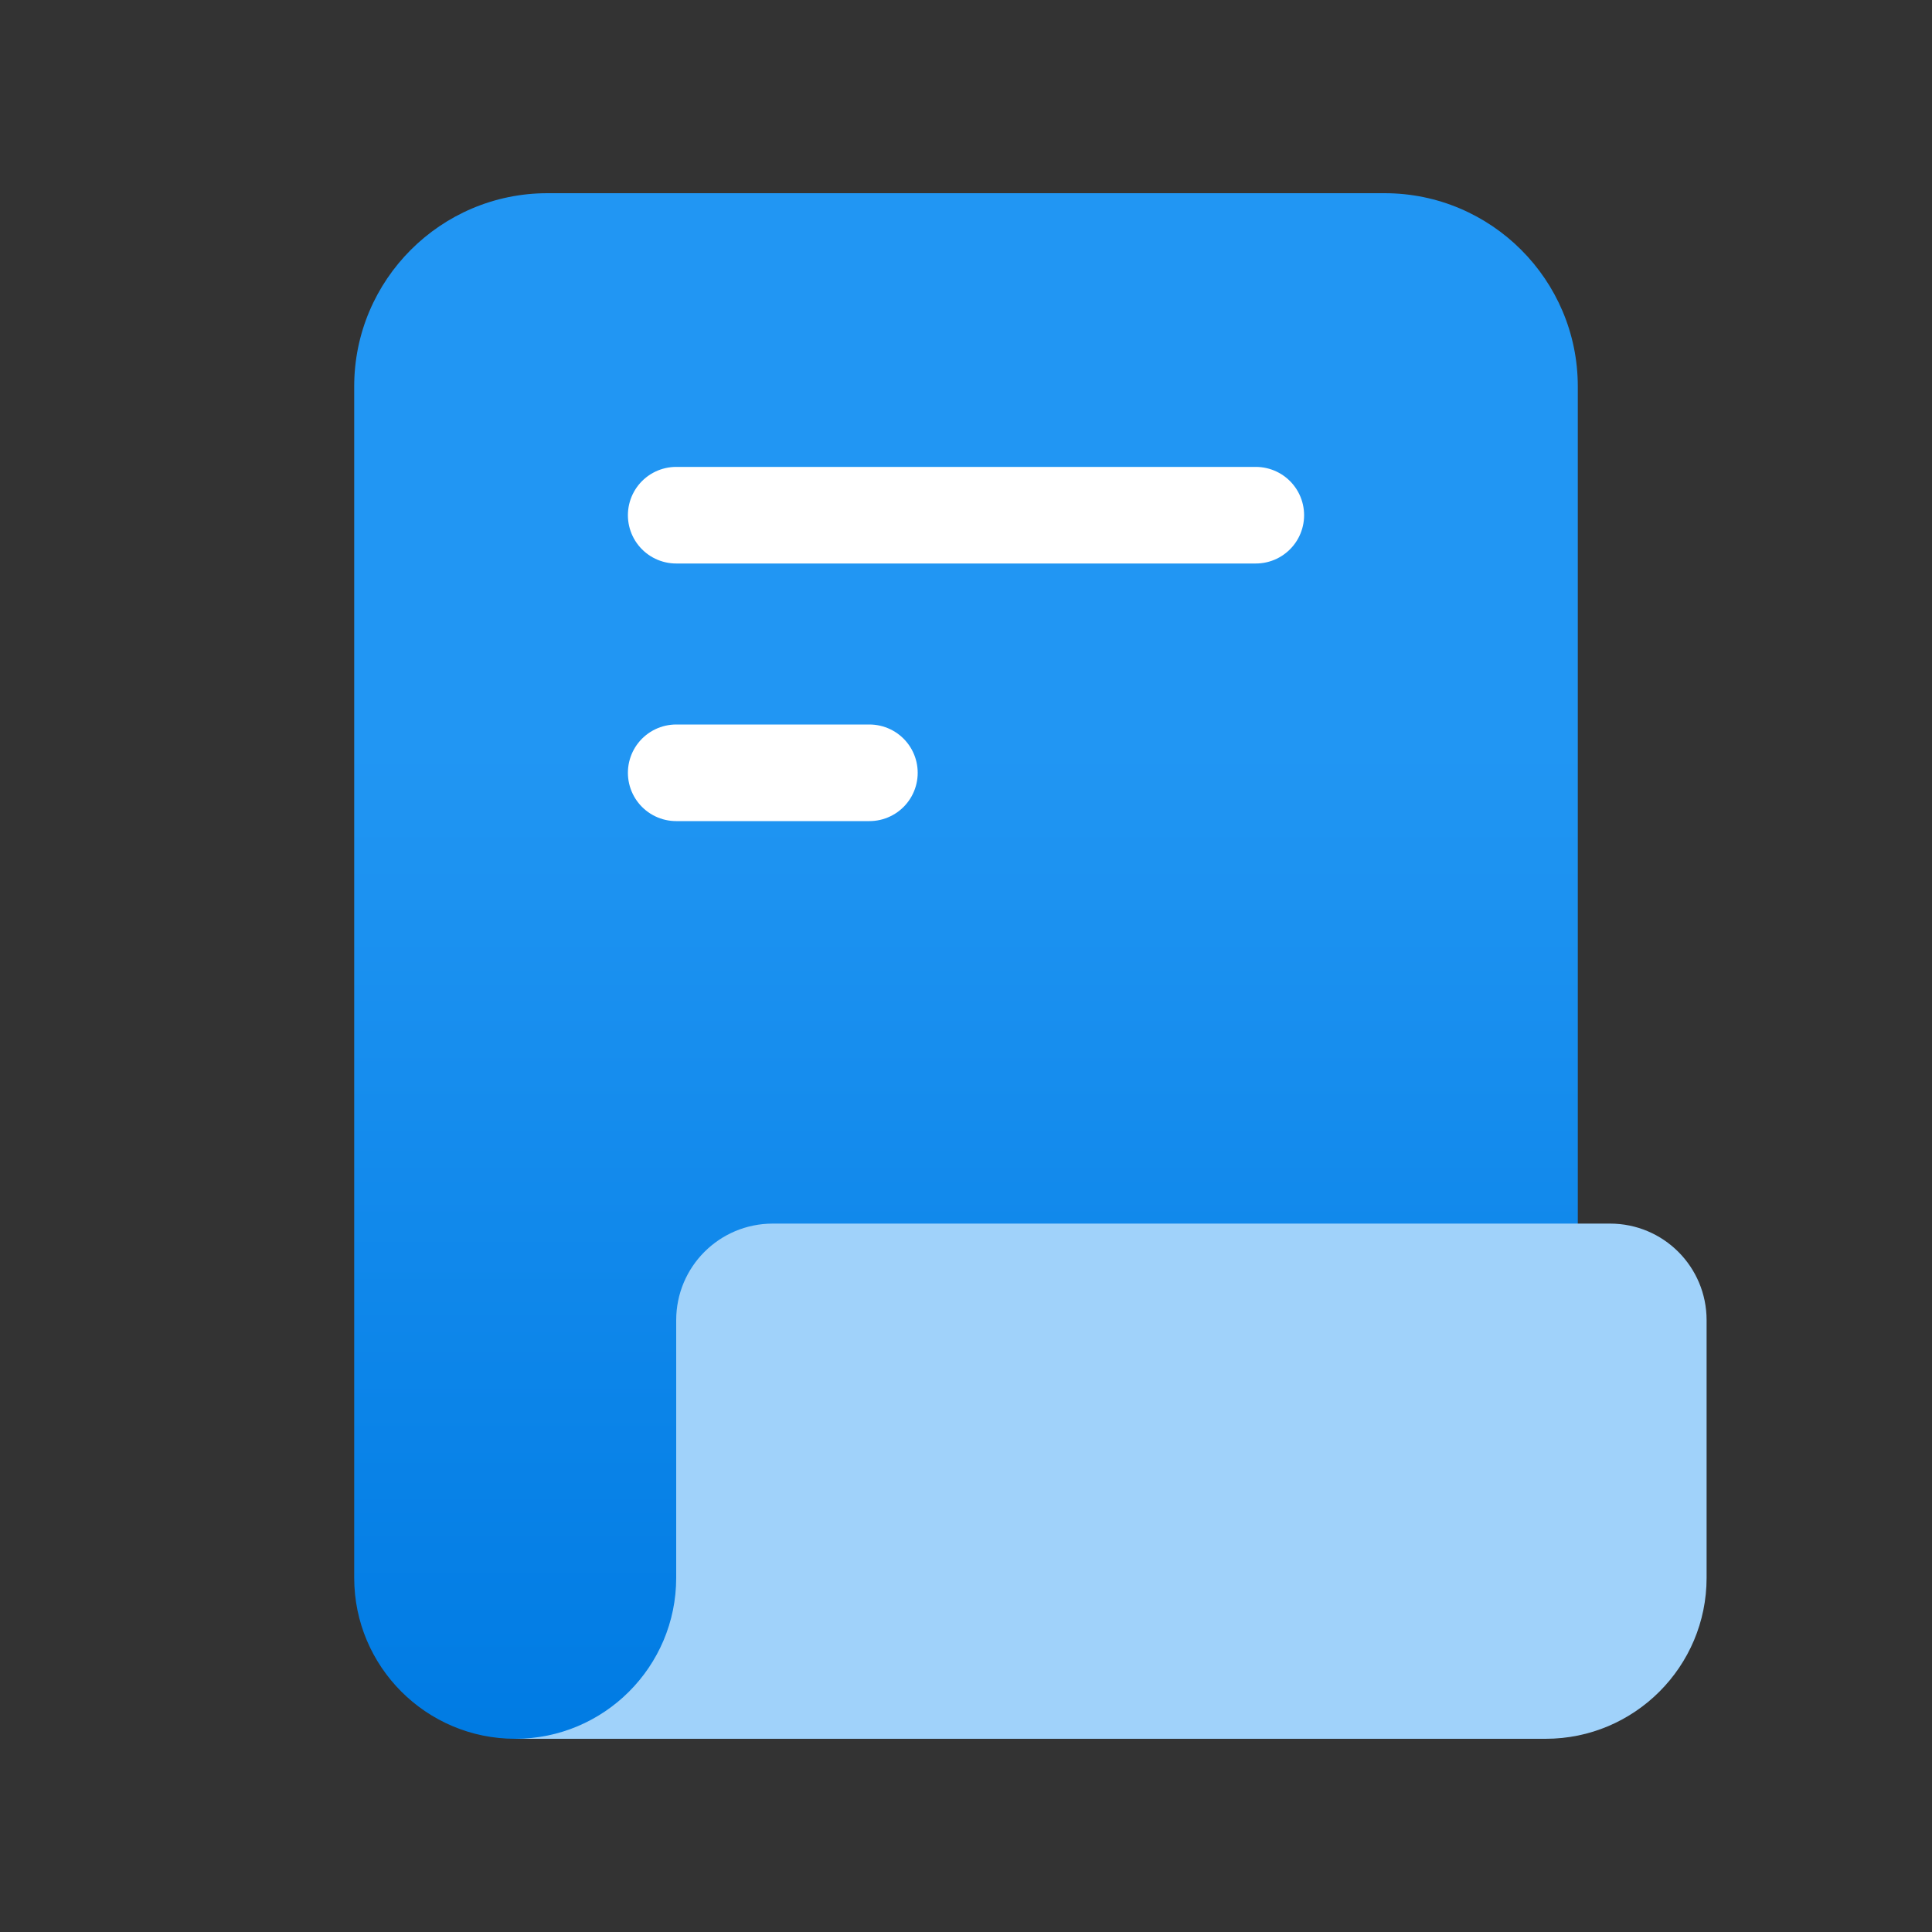
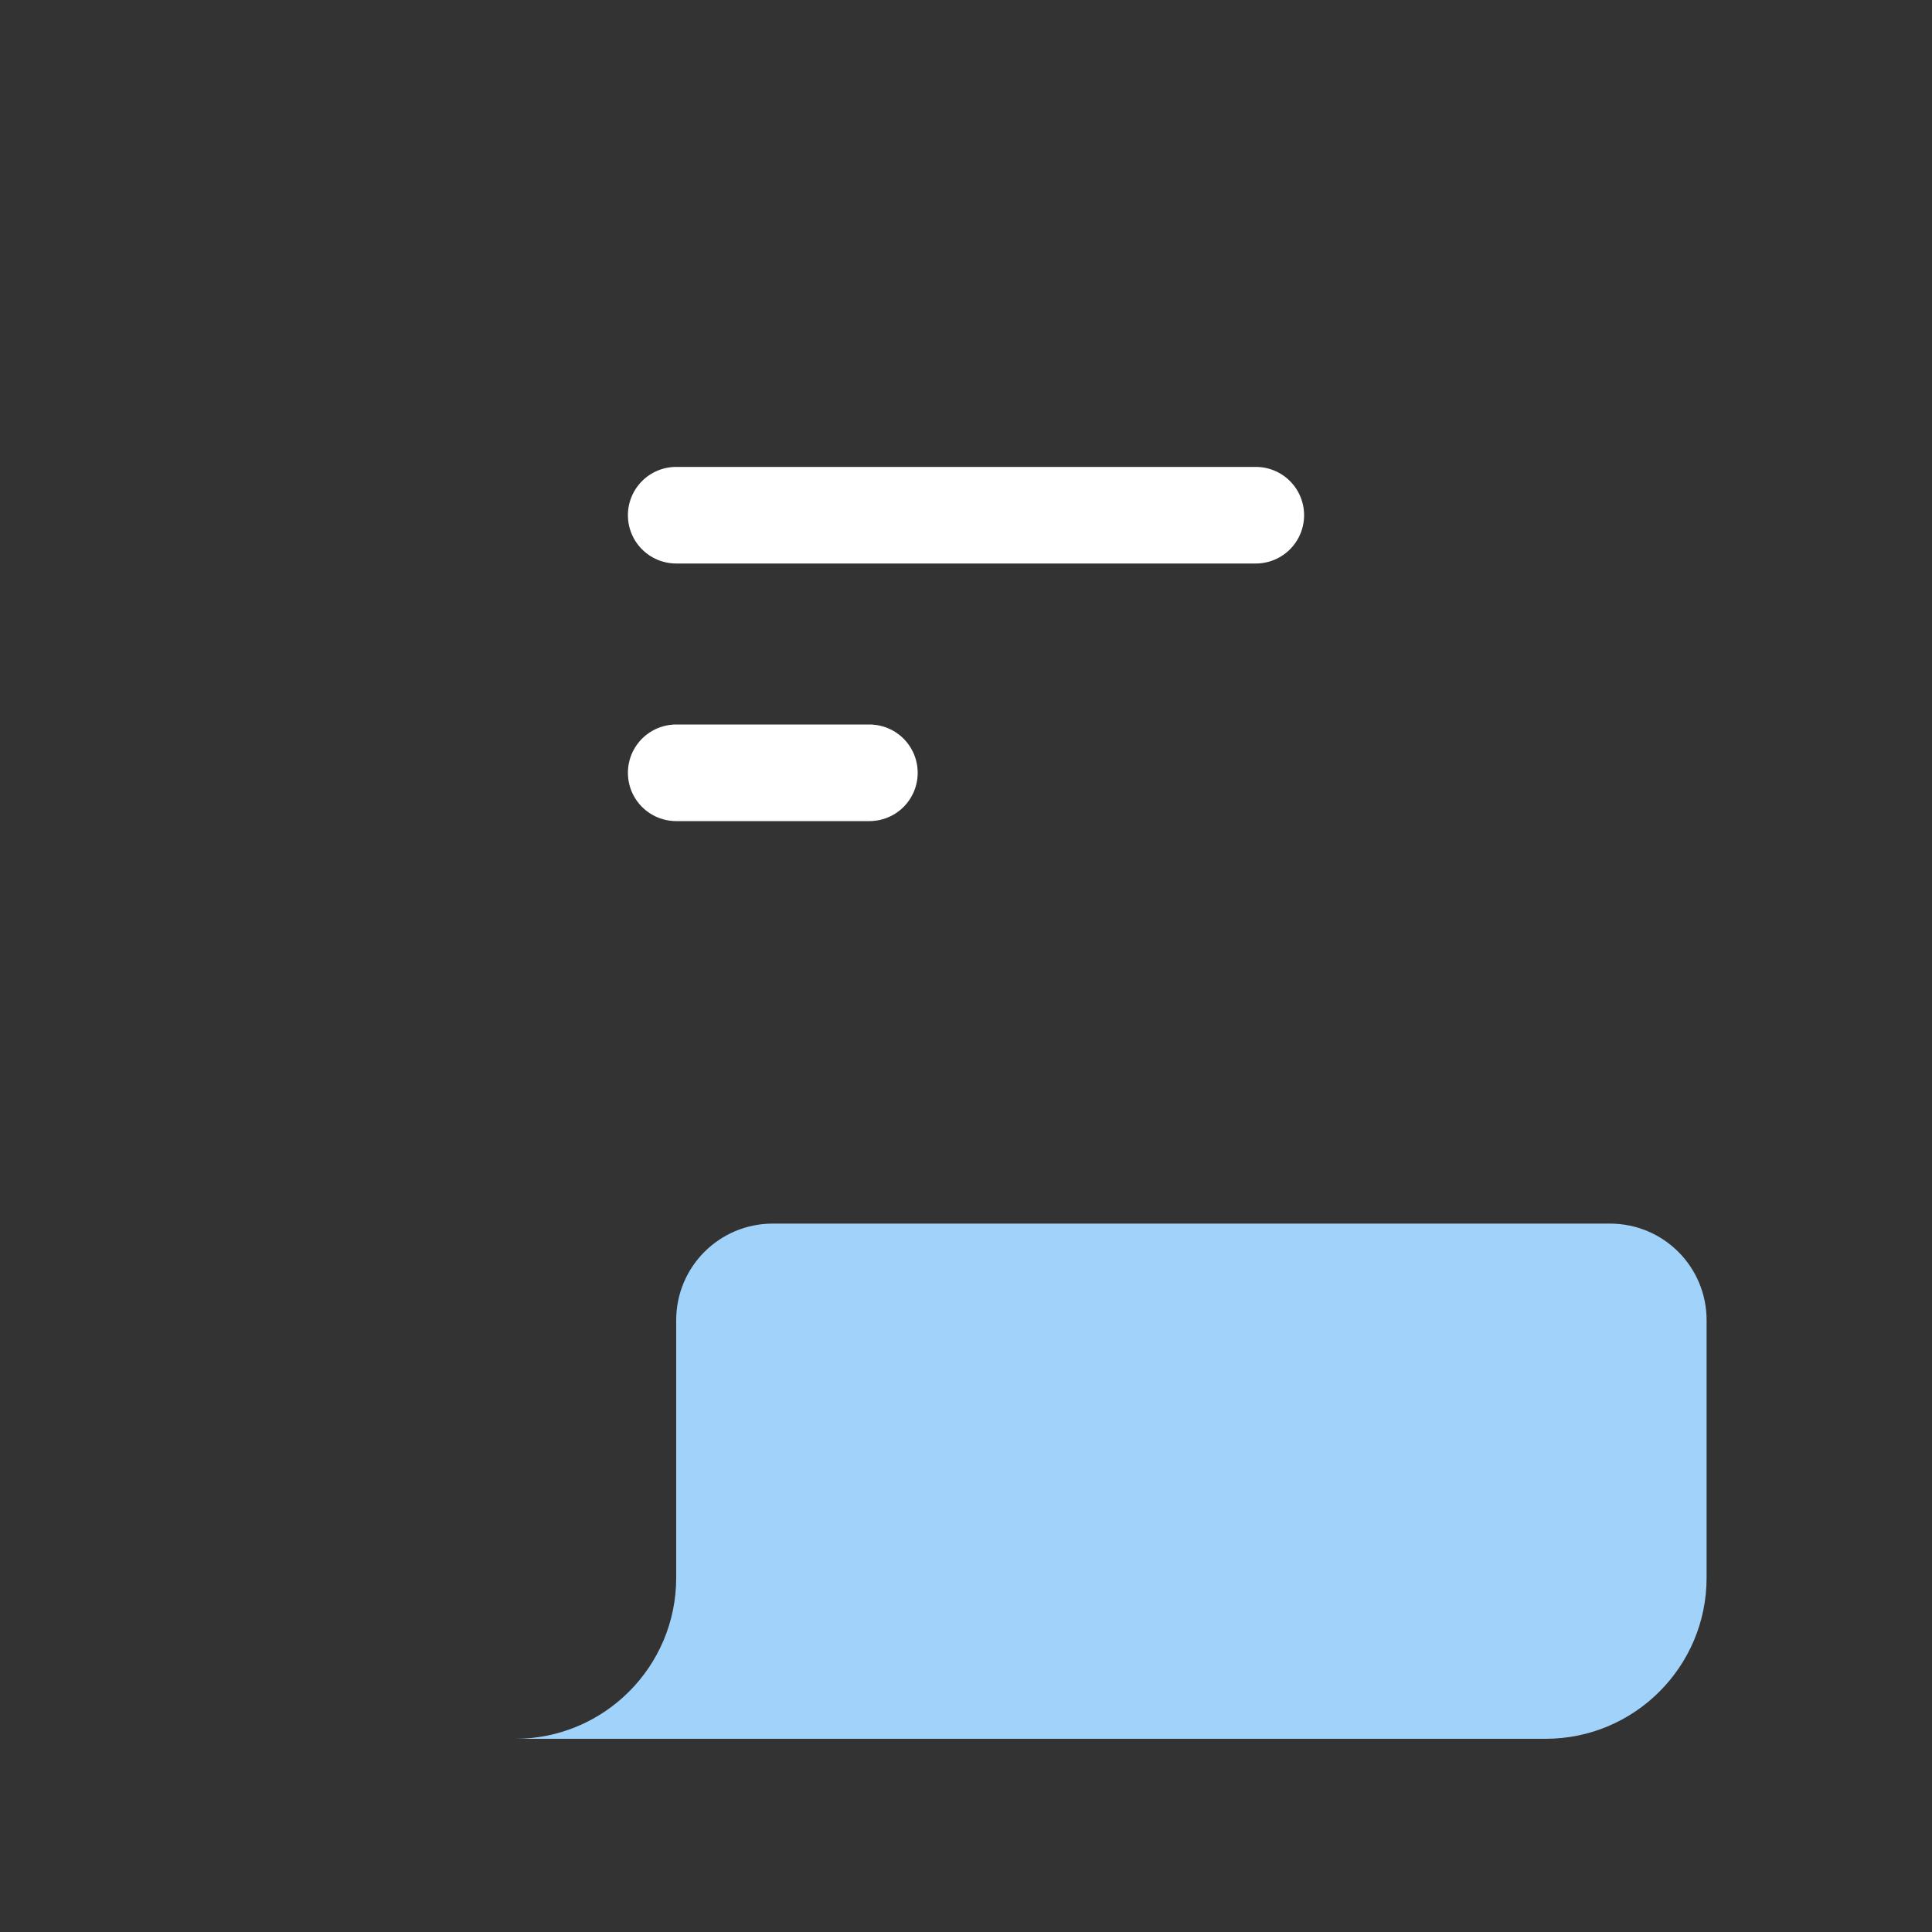
<svg xmlns="http://www.w3.org/2000/svg" width="60" height="60" viewBox="0 0 60 60" fill="none">
  <rect x="0" y="0" width="60" height="60" fill="#333333" stroke="none" />
-   <path d="M17 6H43C46.31 6 49 8.69 49 12V50C49 52.21 47.21 54 45 54H16C13.24 54 11 51.76 11 49V12C11 8.69 13.69 6 17 6Z" fill="url(#paint0_linear_1167_20917)" />
  <path d="M21 24H27" stroke="white" stroke-width="3" stroke-linecap="round" stroke-linejoin="round" />
  <path d="M21 16H39" stroke="white" stroke-width="3" stroke-linecap="round" stroke-linejoin="round" />
  <path d="M16 54C18.76 54 21 51.76 21 49V41C21 39.34 22.34 38 24 38H50C51.66 38 53 39.34 53 41V49C53 51.76 50.76 54 48 54H16Z" fill="#A0D2FA" />
  <defs>
    <linearGradient id="paint0_linear_1167_20917" x1="30" y1="6" x2="30" y2="54" gradientUnits="userSpaceOnUse">
      <stop offset="0.357" stop-color="#2196F3" />
      <stop offset="1" stop-color="#007BE3" />
    </linearGradient>
  </defs>
</svg>